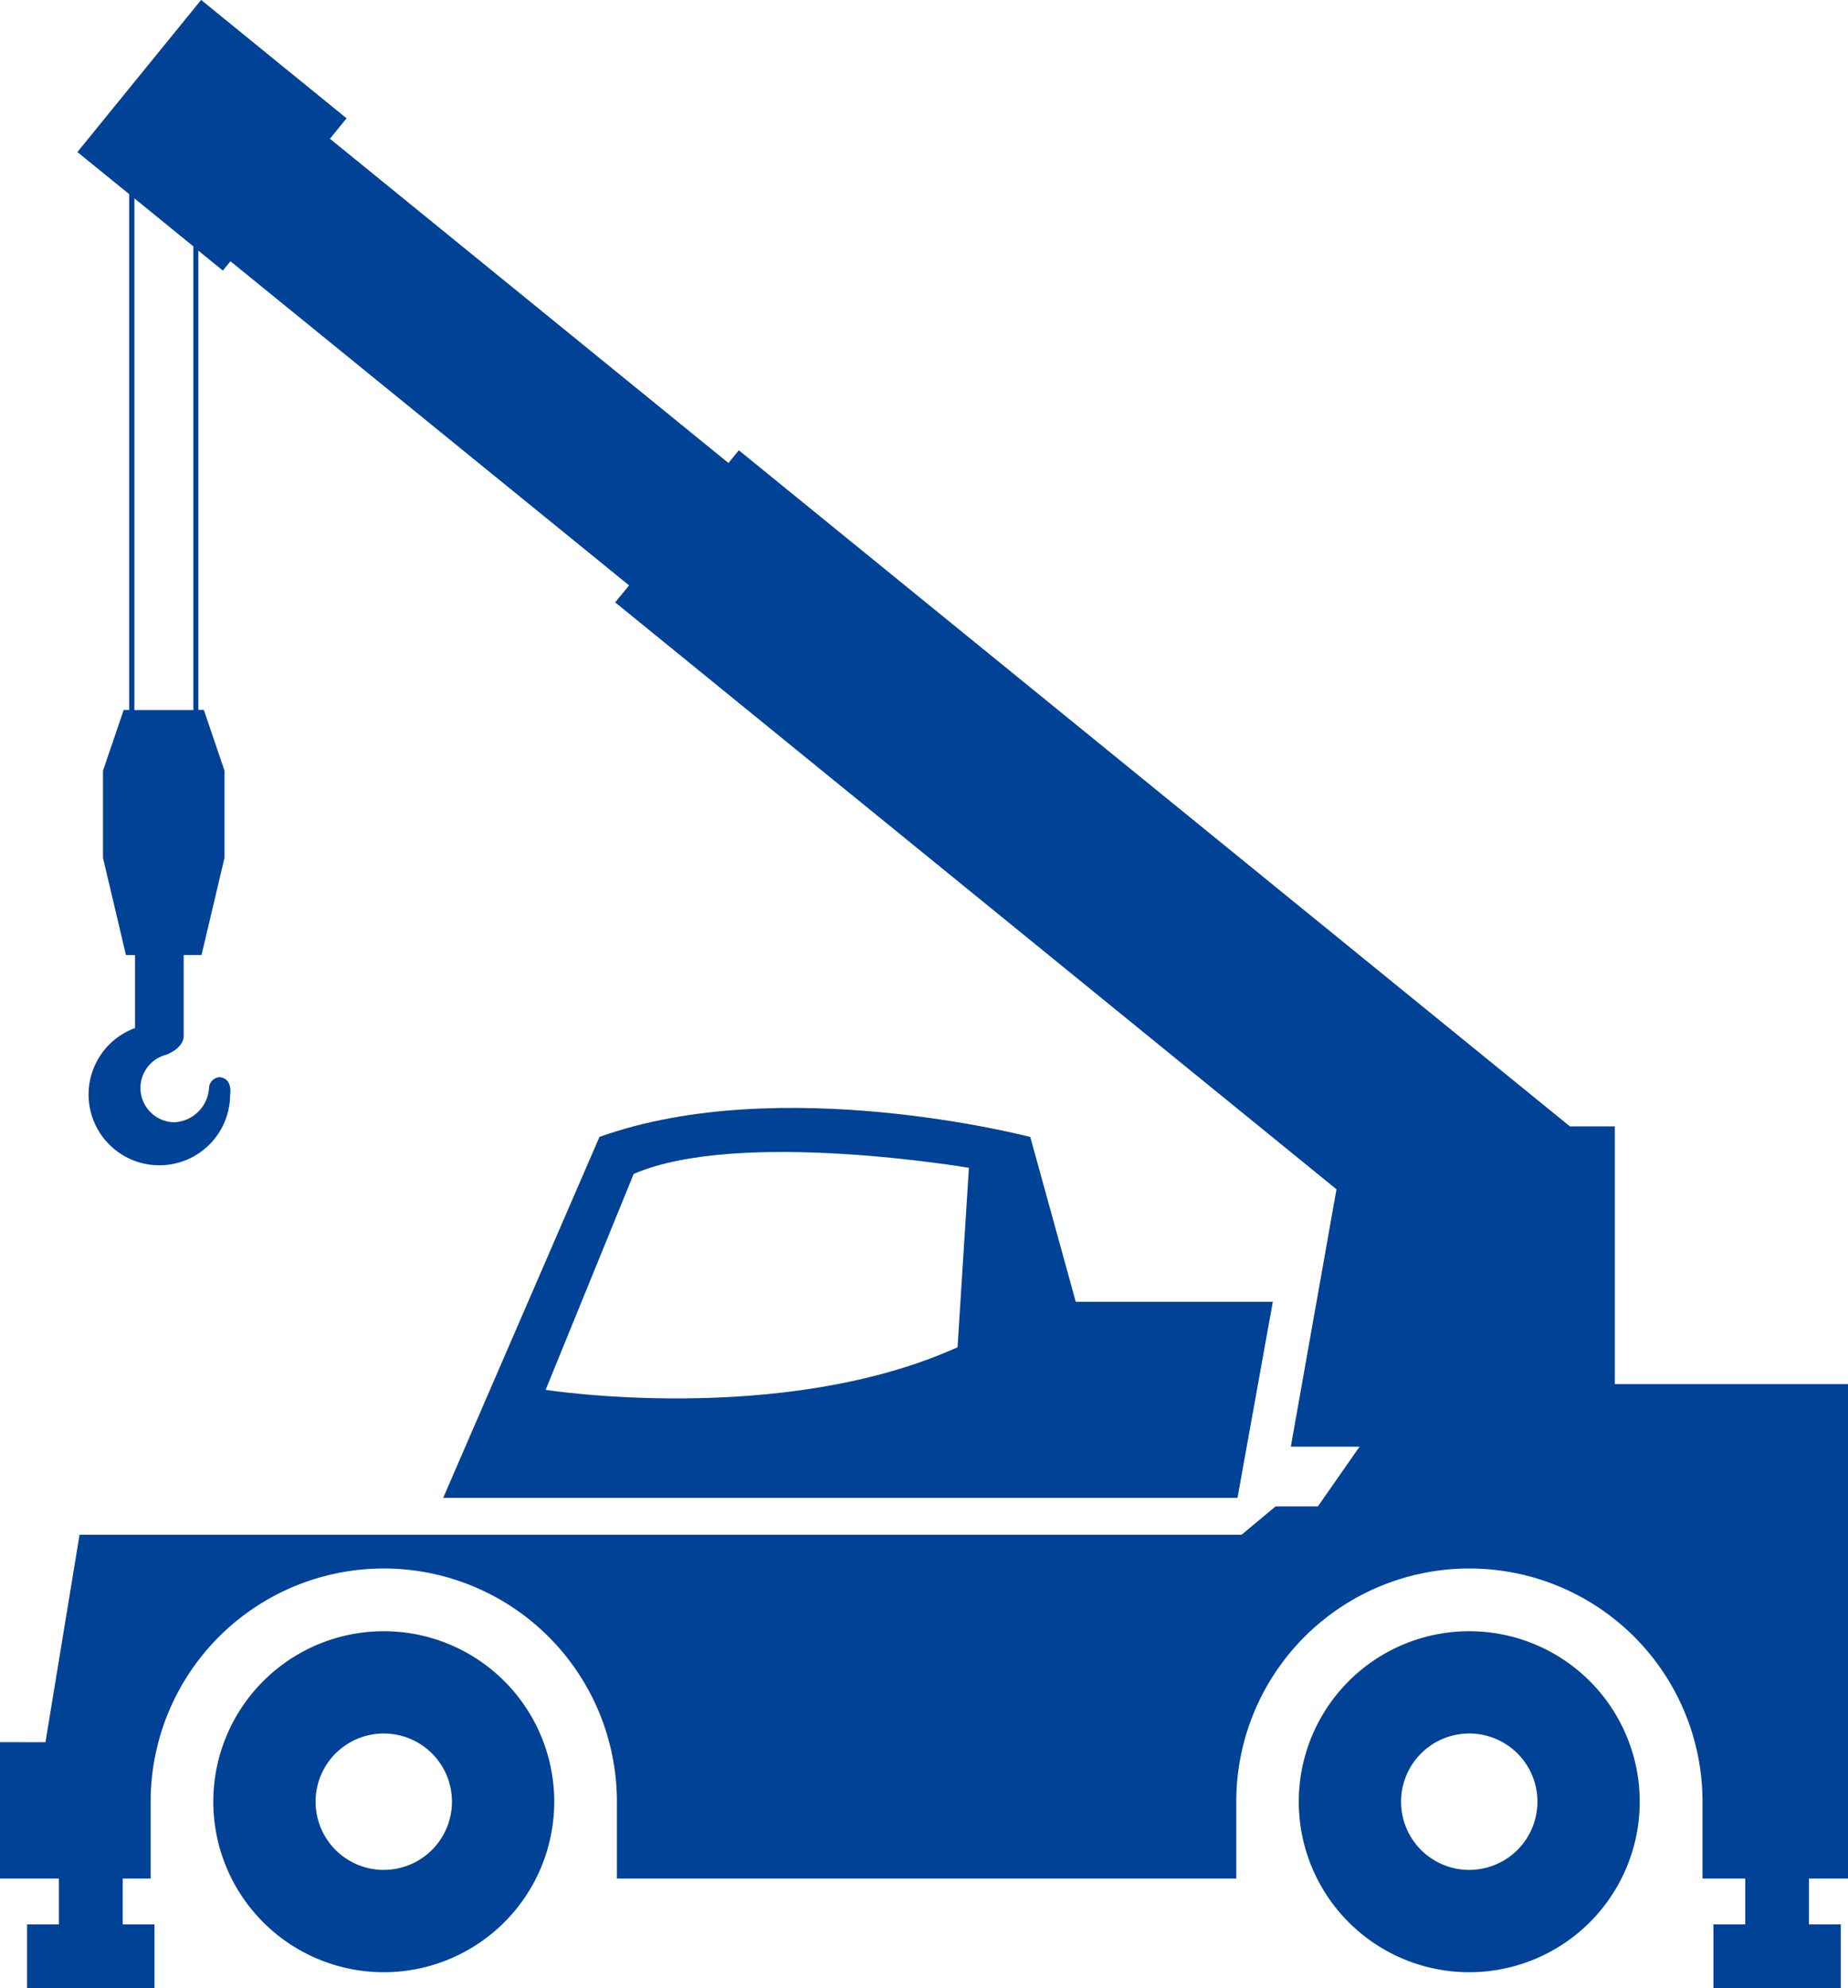
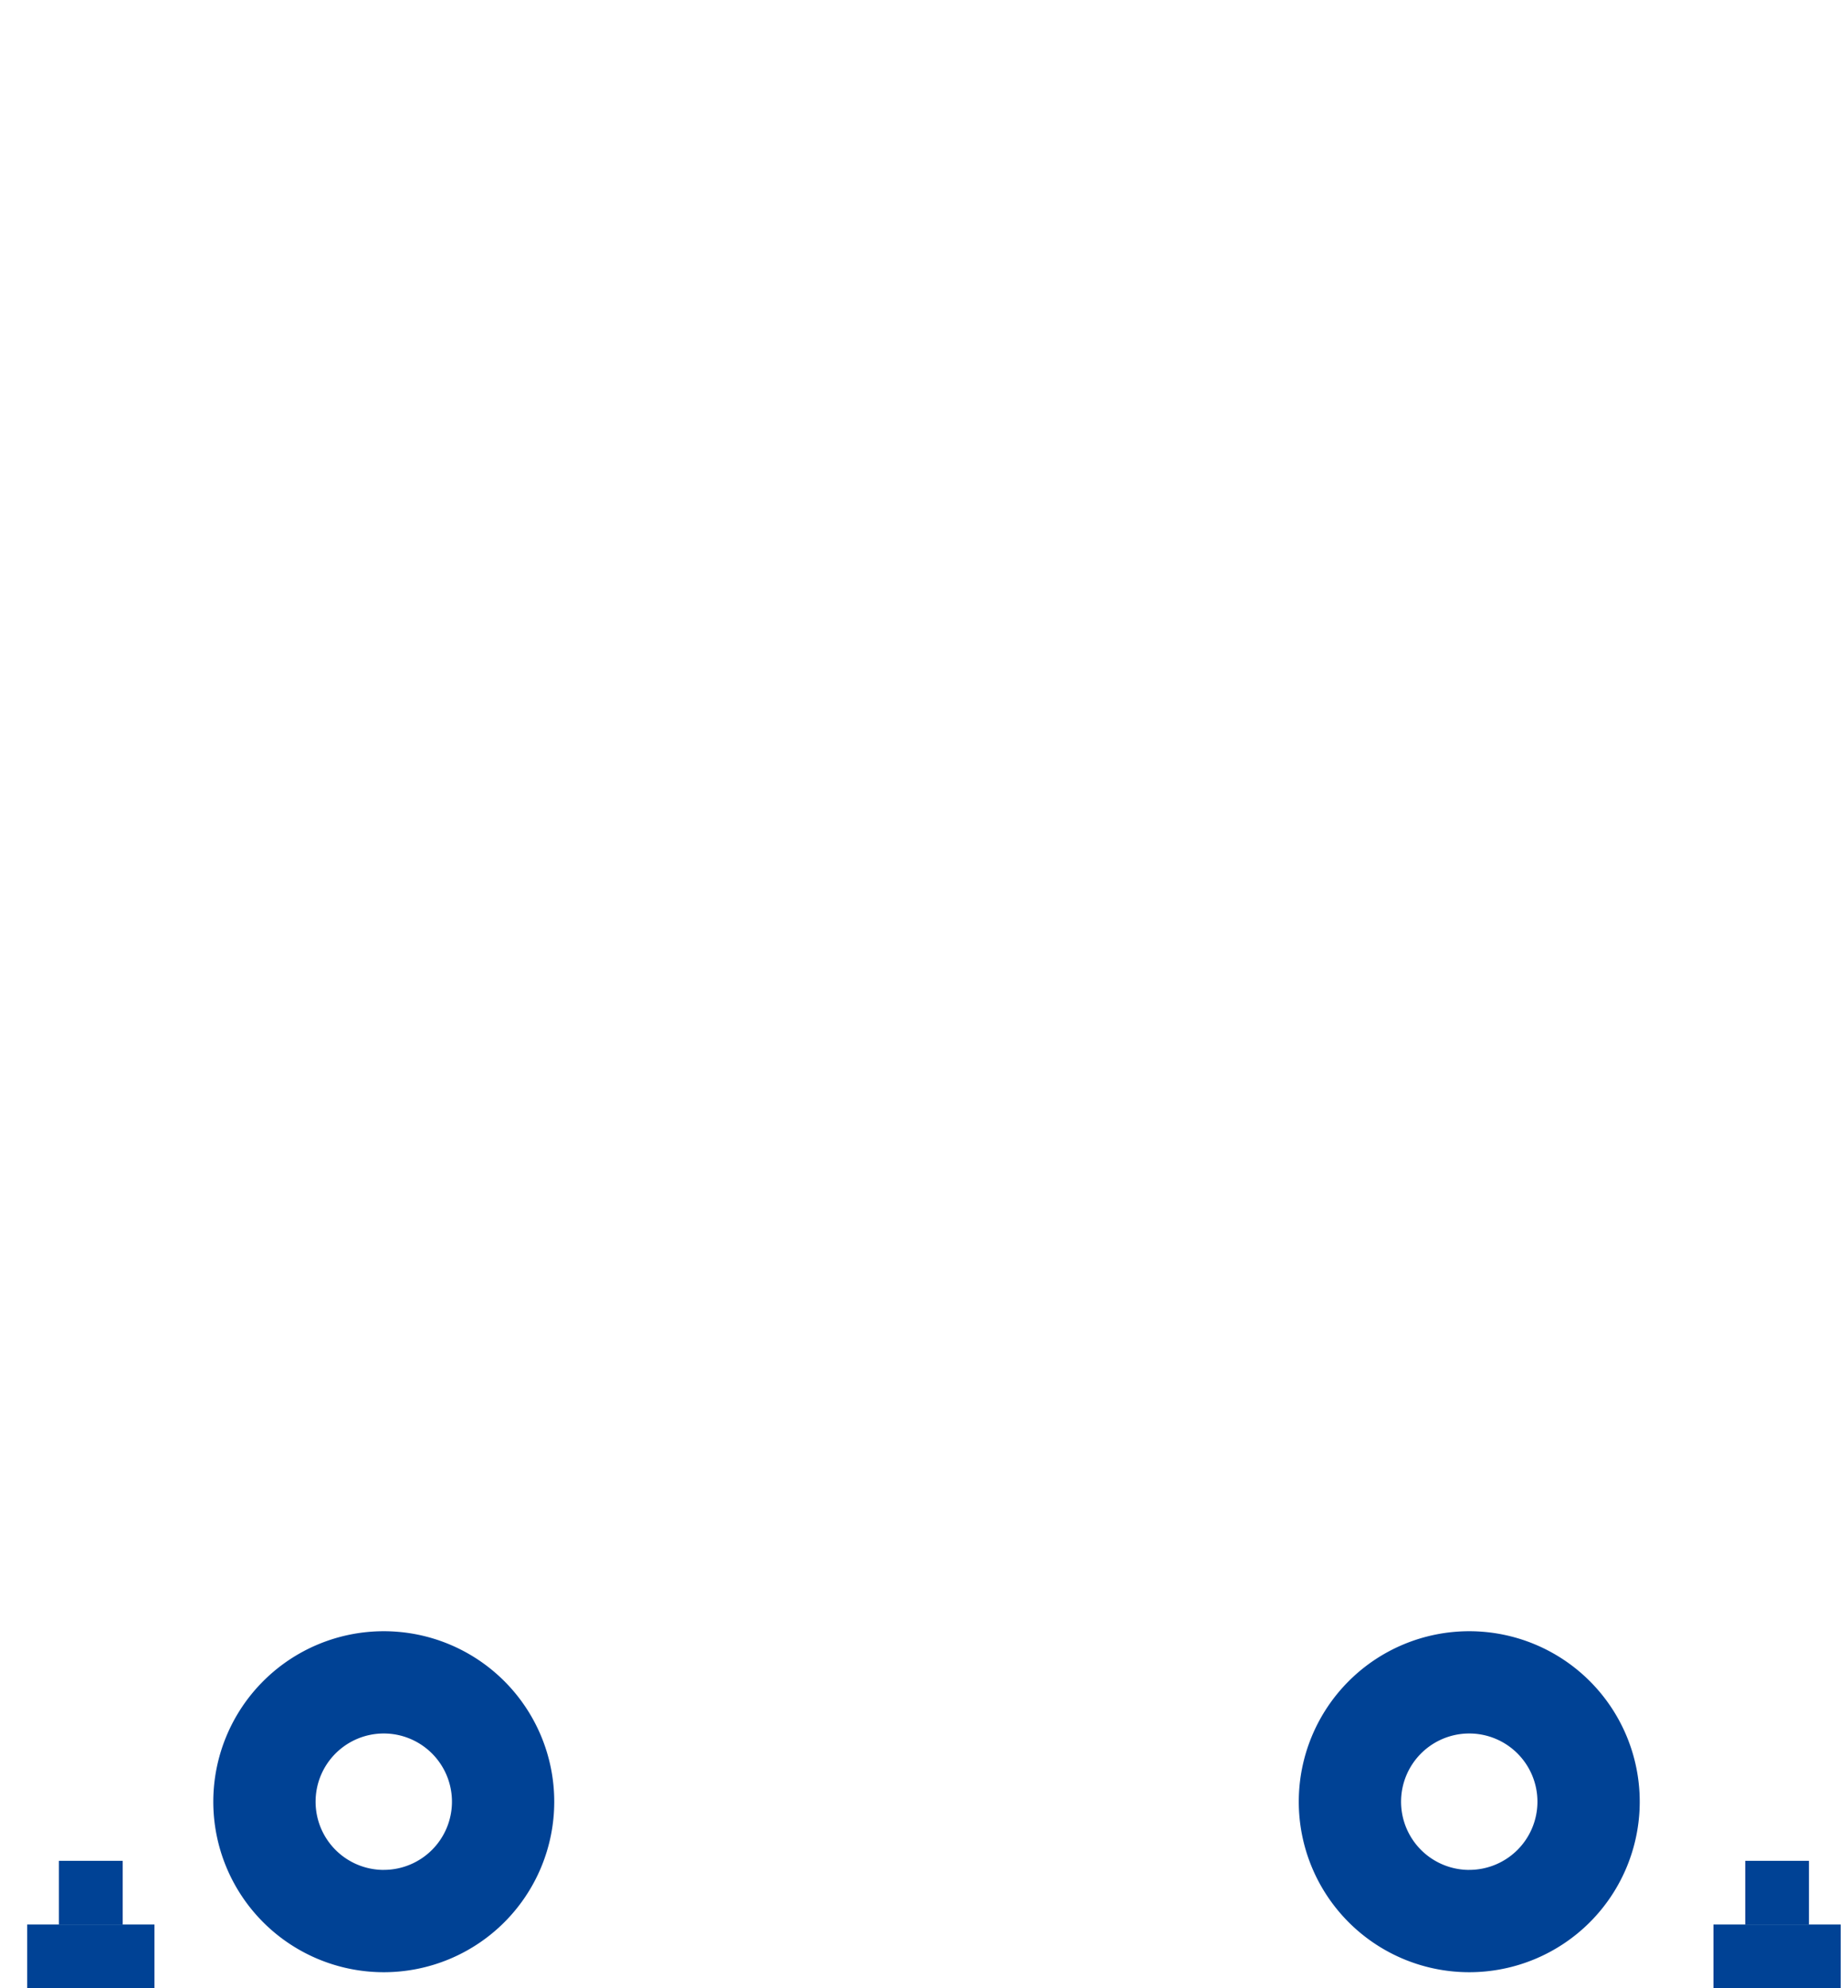
<svg xmlns="http://www.w3.org/2000/svg" width="58.083" height="62.479" viewBox="0 0 58.083 62.479">
  <g id="グループ_1619" data-name="グループ 1619" transform="translate(0 0)">
    <g id="グループ_1618" data-name="グループ 1618" transform="translate(0)">
-       <path id="パス_6559" data-name="パス 6559" d="M644.711-601.647a5.358,5.358,0,0,1,5.358,5.358,5.358,5.358,0,0,1-5.358,5.358,5.358,5.358,0,0,1-5.358-5.358A5.358,5.358,0,0,1,644.711-601.647Zm0,7.5a2.143,2.143,0,0,0,2.143-2.143,2.143,2.143,0,0,0-2.143-2.143,2.143,2.143,0,0,0-2.143,2.143A2.143,2.143,0,0,0,644.711-594.146Z" transform="translate(-598.532 652.909)" fill="#004295" />
+       <path id="パス_6559" data-name="パス 6559" d="M644.711-601.647a5.358,5.358,0,0,1,5.358,5.358,5.358,5.358,0,0,1-5.358,5.358,5.358,5.358,0,0,1-5.358-5.358A5.358,5.358,0,0,1,644.711-601.647m0,7.5a2.143,2.143,0,0,0,2.143-2.143,2.143,2.143,0,0,0-2.143-2.143,2.143,2.143,0,0,0-2.143,2.143A2.143,2.143,0,0,0,644.711-594.146Z" transform="translate(-598.532 652.909)" fill="#004295" />
      <path id="パス_6560" data-name="パス 6560" d="M752.571-601.647a5.358,5.358,0,0,1,5.358,5.358,5.358,5.358,0,0,1-5.358,5.358,5.358,5.358,0,0,1-5.358-5.358A5.358,5.358,0,0,1,752.571-601.647Zm0,7.5a2.143,2.143,0,0,0,2.143-2.143,2.143,2.143,0,0,0-2.143-2.143,2.143,2.143,0,0,0-2.143,2.143A2.143,2.143,0,0,0,752.571-594.146Z" transform="translate(-740.509 652.909)" fill="#004295" />
-       <path id="パス_6561" data-name="パス 6561" d="M694.265-652.726l1.429,5.179h6.194l-1.11,6.161H675.813l4.911-11.341C686.439-654.78,694.265-652.726,694.265-652.726ZM681.8-651.565l-2.768,6.786s7.411,1.161,12.947-1.339l.357-5.638S685.1-652.994,681.8-651.565Z" transform="translate(-661.883 688.456)" fill="#004295" />
-       <path id="パス_6562" data-name="パス 6562" d="M620.086-708.96l1.071-6.519h36.522l1.072-.893h1.329l1.308-1.875h-2.16l1.435-8.089-22.67-18.443.436-.535L625.9-755.5l-.239.293-.77-.627V-741.4h.173l.649,1.91v2.737l-.722,3.055h-.561v2.541c0,.4-.552.594-.552.594a1.078,1.078,0,0,0-.806,1.043,1.077,1.077,0,0,0,1.077,1.078,1.152,1.152,0,0,0,1.078-1.078.354.354,0,0,1,.338-.339c.417.047.325.545.325.545a2.224,2.224,0,0,1-2.225,2.224,2.224,2.224,0,0,1-2.224-2.224,2.225,2.225,0,0,1,1.46-2.089v-2.293h-.285l-.722-3.055v-2.737l.65-1.91h.173v-16.211l-1.627-1.323,3.888-4.78,4.572,3.72-.523.642,12.526,10.19.325-.4L668-728.313h1.411v8.1h7.333v15.537h-4.577v-2.416a7.326,7.326,0,0,0-7.327-7.327,7.327,7.327,0,0,0-7.327,7.327v2.416H638.046v-2.416a7.327,7.327,0,0,0-7.327-7.327,7.327,7.327,0,0,0-7.327,7.327v2.416h-4.735v-4.286Zm2.795-32.435h1.853v-14.573l-1.853-1.508Z" transform="translate(-618.657 763.71)" fill="#004295" />
    </g>
    <g id="長方形_3840" data-name="長方形 3840" transform="translate(53.854 60.479)" fill="#004295" stroke="#004295" stroke-width="1">
-       <rect width="4" height="2" stroke="none" />
      <rect x="0.5" y="0.5" width="3" height="1" fill="none" />
    </g>
    <g id="長方形_3842" data-name="長方形 3842" transform="translate(0.854 60.479)" fill="#004295" stroke="#004295" stroke-width="1">
      <rect width="4" height="2" stroke="none" />
-       <rect x="0.5" y="0.5" width="3" height="1" fill="none" />
    </g>
    <g id="長方形_3841" data-name="長方形 3841" transform="translate(54.854 58.479)" fill="#004295" stroke="#004295" stroke-width="1">
      <rect width="2" height="2" stroke="none" />
      <rect x="0.5" y="0.5" width="1" height="1" fill="none" />
    </g>
    <g id="長方形_3843" data-name="長方形 3843" transform="translate(1.854 58.479)" fill="#004295" stroke="#004295" stroke-width="1">
      <rect width="2" height="2" stroke="none" />
      <rect x="0.5" y="0.5" width="1" height="1" fill="none" />
    </g>
  </g>
</svg>